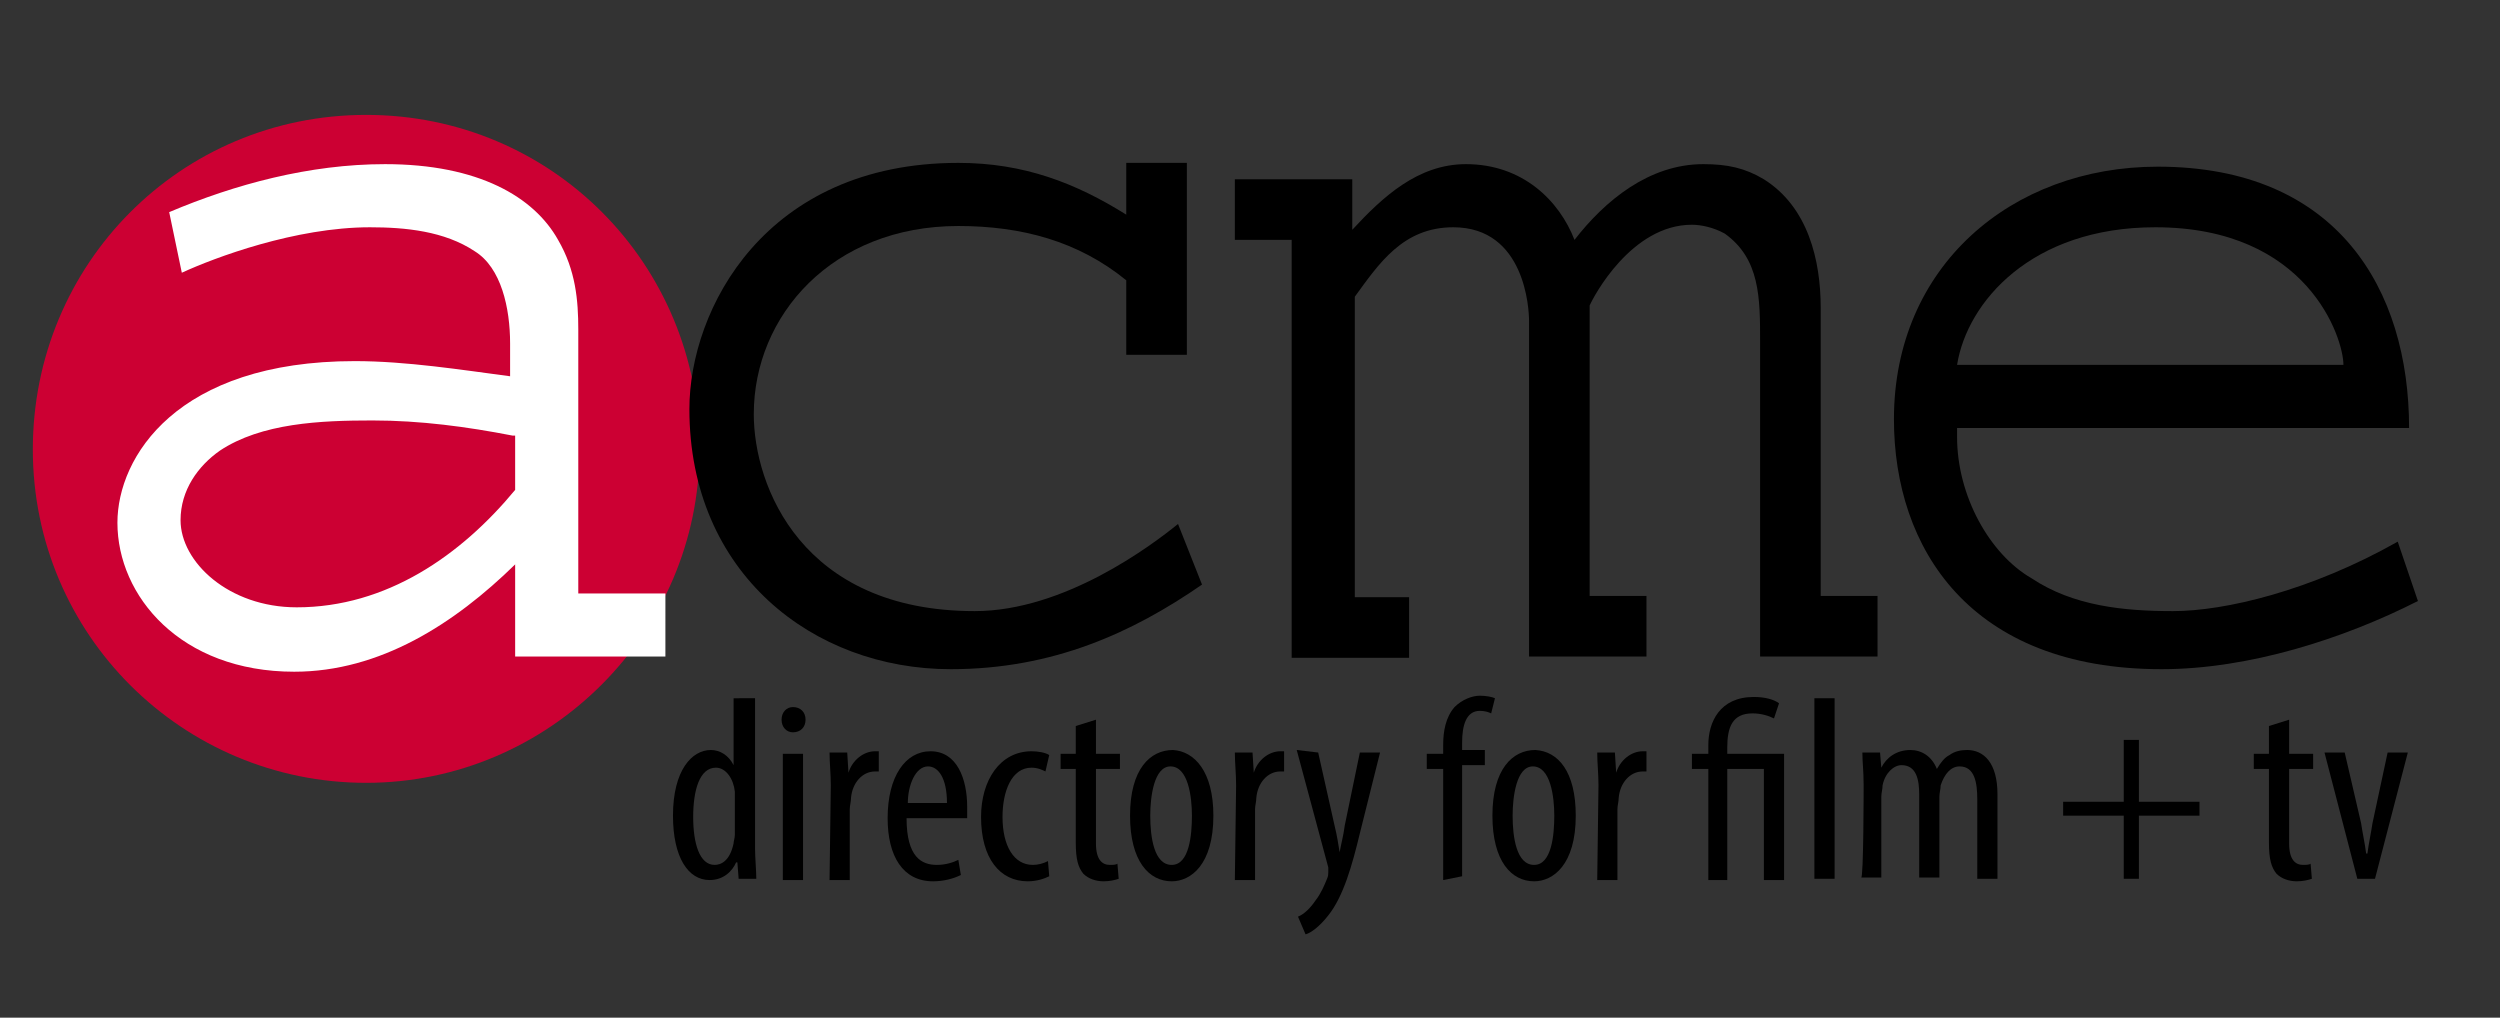
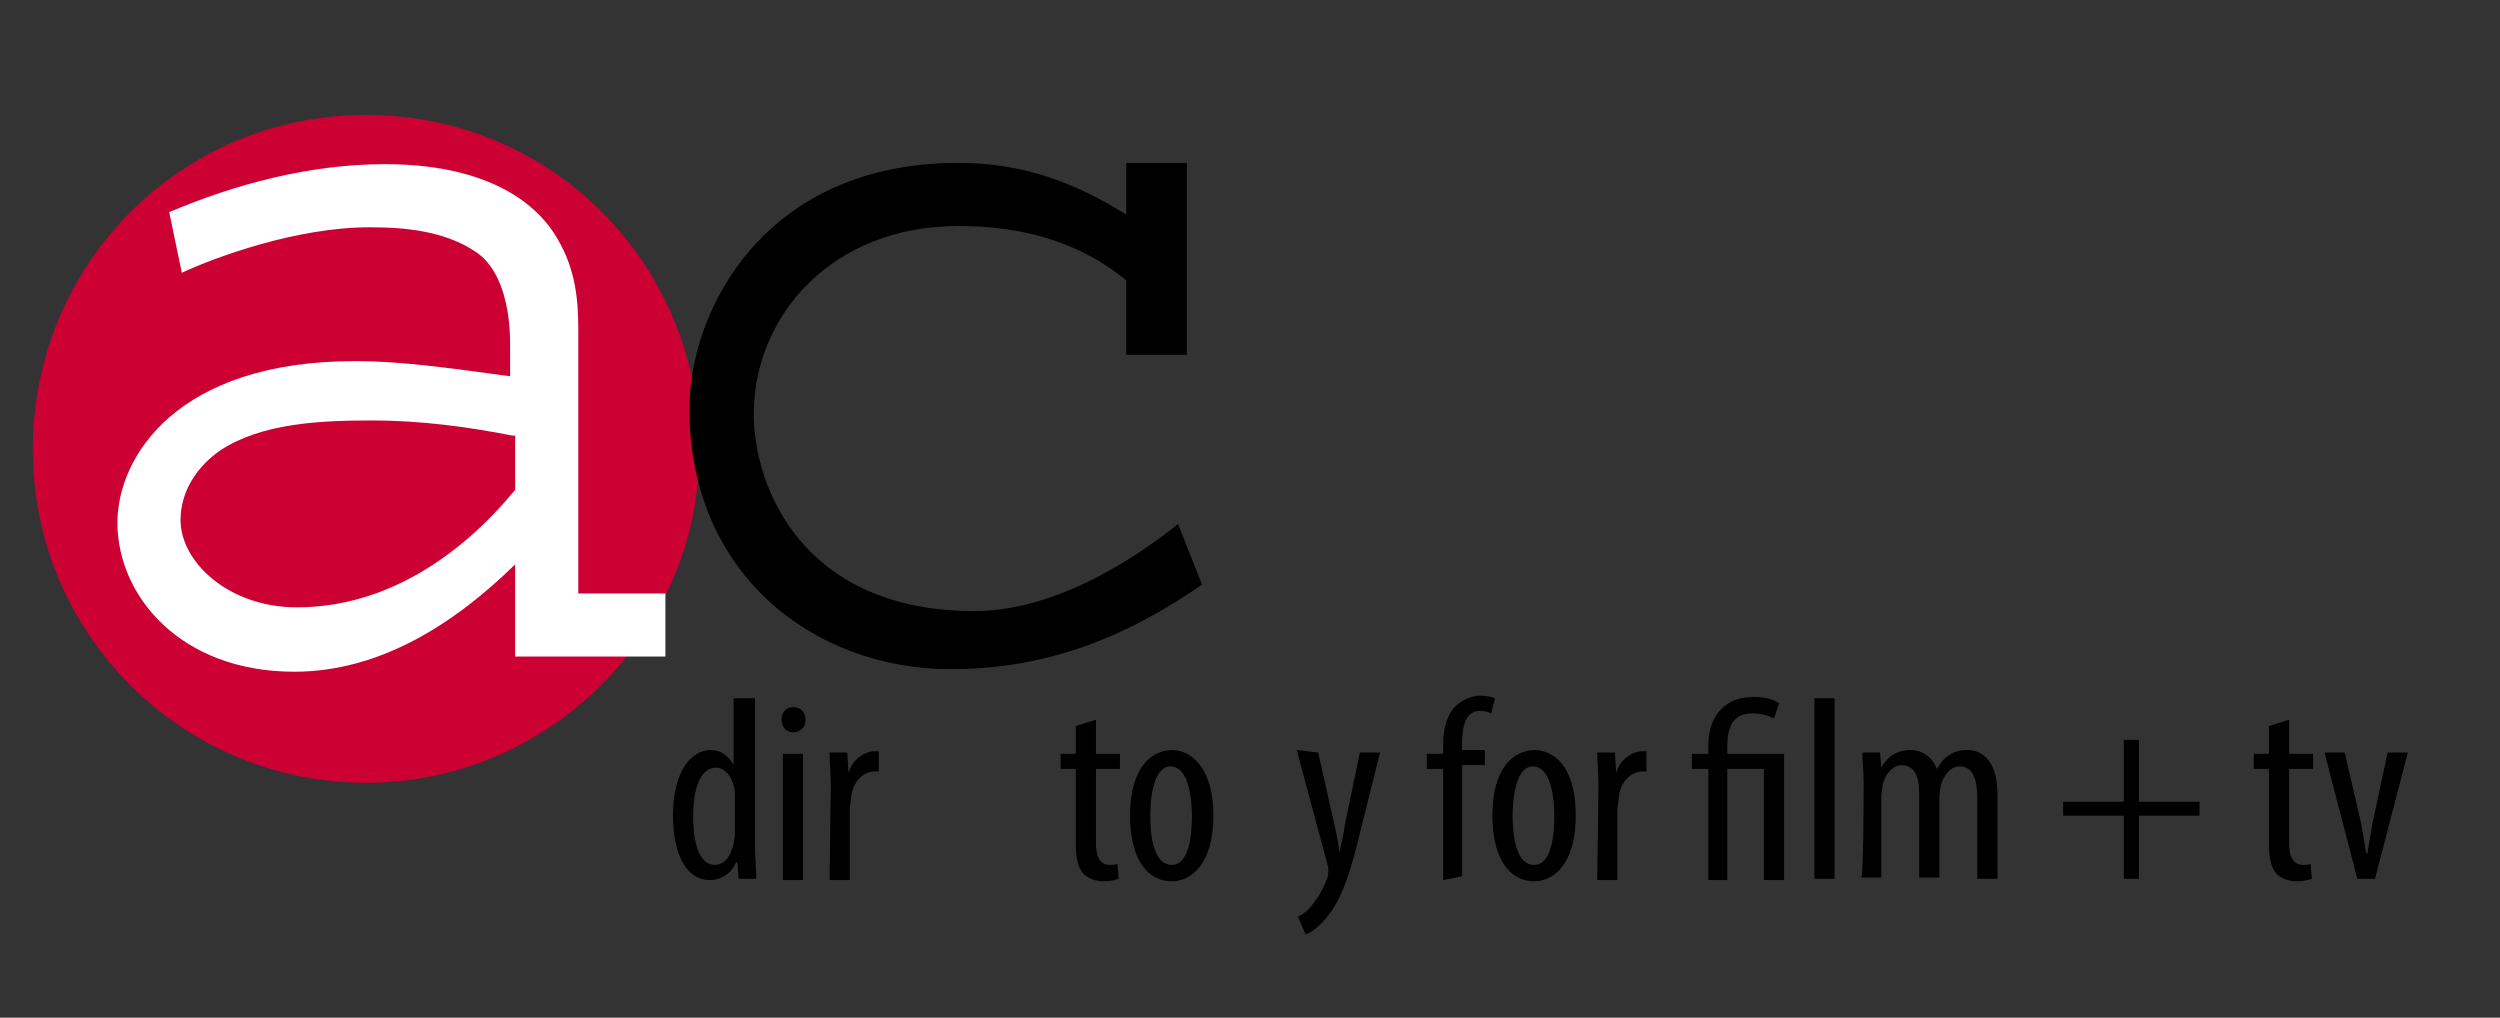
<svg xmlns="http://www.w3.org/2000/svg" version="1.1" id="Layer_1" x="0px" y="0px" viewBox="0 0 198 80.6" style="enable-background:new 0 0 198 80.6;" xml:space="preserve">
  <rect x="0" y="0" width="198" height="80.6" fill="#333333" stroke="none" />
  <style type="text/css">
	.st0{fill:#CC0033;}
	.st1{fill:#FFFFFF;}
</style>
  <g>
    <g>
      <g>
        <path class="st0" d="M55.4,35.6C55.4,50.1,43.5,62,29,62S2.6,50.3,2.6,35.6S14.3,9.1,29,9.1S55.4,20.9,55.4,35.6z" />
        <path class="st1" d="M40.8,52v-7.3c-4.8,4.7-10.7,8.5-17.5,8.5c-9,0-14-6-14-11.8c0-5.2,4.7-12.8,18.8-12.8     c4.1,0,8.5,0.7,12.3,1.2v-2.6c0-2.8-0.7-6-2.8-7.3c-2.4-1.6-5.5-1.9-8.3-1.9c-5.9,0-12.3,2.4-14.9,3.6l-1-4.8     c5.2-2.2,11.1-3.8,17.1-3.8c7.4,0,11.8,2.6,13.7,6c1.4,2.4,1.6,4.8,1.6,7.1v20.9h6.9V52H40.8z M40.6,34.5     c-3.6-0.7-7.3-1.2-11.1-1.2c-4.1,0-8.8,0.2-12.1,2.4c-1.7,1.2-3.1,3.1-3.1,5.5c0,3.3,3.8,6.9,9.2,6.9c7.1,0,13-4.1,17.3-9.3v-4.3     C40.8,34.5,40.6,34.5,40.6,34.5z" />
      </g>
      <g>
        <path d="M75.3,53c-10.9,0-20.7-7.6-20.7-20.6c0-7.9,6-19.5,21.3-19.5c5.2,0,9.3,1.6,13.3,4.1v-4.1H94v15.2h-4.8v-5.9     c-3.8-3.1-8.3-4.3-13.3-4.3c-10,0-16.2,7.1-16.2,14.9c0,5.7,3.8,15.6,17.5,15.6c7.1,0,14-5.2,16.1-6.9l1.9,4.8     C89.7,50.1,83.4,53,75.3,53z" />
-         <path d="M139.4,52V27.1c0-3.5,0-6.6-2.8-8.6c-0.9-0.5-1.9-0.7-2.6-0.7c-4.8,0-7.8,5.7-8.1,6.4v23h4.5V52h-9.3V25.4     c0-0.9-0.3-7.4-6-7.4c-4,0-5.9,2.9-7.8,5.5v23.8h4.3v4.8h-9.3V19h-4.5v-4.8h9.3v4c2.4-2.6,5.2-5.2,9-5.2c4.5,0,7.4,2.9,8.6,6     c2.4-3.1,5.9-6,10.2-6c1.9,0,3.3,0.3,4.8,1.2c3.5,2.2,4.5,6.4,4.5,10.2v22.8h4.5V52H139.4z" />
-         <path d="M171.2,53C156,53,150,43.4,150,33.2c0-12.1,9.3-20,20.9-20c14.2,0,19.9,9.7,19.9,20.7H155v0.7c0,4.7,2.6,9.3,5.9,11.2     c3.3,2.2,7.3,2.6,11.2,2.6c4.1,0,10.9-1.6,17.8-5.5l1.6,4.7C185.6,50.6,178.1,53,171.2,53z M170.7,18c-9.8,0-14.9,5.9-15.7,10.9     h30.6C185.6,26.8,182.8,18,170.7,18z" />
      </g>
    </g>
    <g>
      <path d="M59.8,55.3v11.9c0,0.7,0.1,1.8,0.1,2.4h-1.4l-0.1-1.3h-0.1c-0.3,0.7-1,1.4-2.1,1.4c-1.7,0-2.9-1.8-2.9-5.1    c0-3.6,1.5-5.2,3-5.2c0.7,0,1.4,0.4,1.8,1.2h0v-5.3C58.2,55.3,59.8,55.3,59.8,55.3z M58.2,63.4c0-0.2,0-0.4,0-0.7    c-0.1-1-0.7-1.9-1.5-1.9c-1.3,0-1.8,1.8-1.8,3.9c0,2.1,0.5,3.8,1.7,3.8c0.5,0,1.2-0.3,1.5-1.7c0-0.2,0.1-0.4,0.1-0.7V63.4z" />
      <path d="M63.8,57c0,0.6-0.4,1-1,1c-0.5,0-0.9-0.4-0.9-1c0-0.6,0.4-1,0.9-1C63.4,56,63.8,56.4,63.8,57z M62,69.7v-10h1.6v10H62z" />
      <path d="M65.8,62.2c0-0.9-0.1-1.8-0.1-2.6h1.4l0.1,1.6h0c0.3-1,1.2-1.7,2.1-1.7c0.1,0,0.2,0,0.3,0v1.6c-0.1,0-0.2,0-0.3,0    c-1,0-1.8,0.9-1.9,2.1c0,0.3-0.1,0.6-0.1,0.9v5.6h-1.6L65.8,62.2L65.8,62.2z" />
-       <path d="M71.8,64.8c0,3.1,1.2,3.7,2.4,3.7c0.7,0,1.3-0.2,1.7-0.4l0.2,1.2c-0.6,0.3-1.4,0.5-2.2,0.5c-2.4,0-3.6-2-3.6-5    c0-3.3,1.4-5.3,3.4-5.3c2.1,0,2.9,2.2,2.9,4.4c0,0.4,0,0.6,0,0.9L71.8,64.8L71.8,64.8z M75,63.6c0-2-0.7-2.9-1.5-2.9    c-1,0-1.6,1.5-1.6,2.9H75z" />
-       <path d="M83.1,69.4c-0.4,0.2-1,0.4-1.7,0.4c-2.2,0-3.7-1.8-3.7-5.1c0-2.9,1.5-5.2,4-5.2c0.5,0,1.1,0.1,1.4,0.3l-0.3,1.3    c-0.2-0.1-0.6-0.3-1.1-0.3c-1.6,0-2.3,1.9-2.3,3.9c0,2.3,0.9,3.8,2.4,3.8c0.4,0,0.8-0.1,1.2-0.3L83.1,69.4z" />
      <path d="M86.8,57v2.7h1.9v1.2h-1.9v5.9c0,1.3,0.5,1.7,1.1,1.7c0.2,0,0.5,0,0.6-0.1l0.1,1.2c-0.3,0.1-0.7,0.2-1.2,0.2    c-0.6,0-1.2-0.2-1.6-0.6c-0.4-0.5-0.6-1.1-0.6-2.5v-5.8h-1.2v-1.2h1.2v-2.2L86.8,57z" />
      <path d="M96.1,64.6c0,3.9-1.8,5.2-3.3,5.2c-1.8,0-3.3-1.6-3.3-5.2c0-3.7,1.6-5.2,3.4-5.2C94.6,59.5,96.1,61.1,96.1,64.6z     M91.1,64.6c0,1.7,0.3,3.9,1.7,3.9c1.4,0,1.6-2.4,1.6-3.9c0-1.5-0.3-3.9-1.7-3.9C91.4,60.7,91.1,63.1,91.1,64.6z" />
-       <path d="M97.9,62.2c0-0.9-0.1-1.8-0.1-2.6h1.4l0.1,1.6h0c0.3-1,1.2-1.7,2.1-1.7c0.1,0,0.2,0,0.3,0v1.6c-0.1,0-0.2,0-0.3,0    c-1,0-1.8,0.9-1.9,2.1c0,0.3-0.1,0.6-0.1,0.9v5.6h-1.6L97.9,62.2L97.9,62.2z" />
      <path d="M104.4,59.6l1.3,5.8c0.2,0.8,0.3,1.5,0.4,2.1h0c0.1-0.6,0.3-1.3,0.4-2.1l1.2-5.8h1.6l-1.6,6.4c-0.6,2.5-1.3,5-2.5,6.5    c-0.7,0.9-1.4,1.4-1.8,1.5l-0.6-1.4c0.5-0.2,1-0.7,1.4-1.3c0.4-0.5,0.7-1.2,0.9-1.7c0.1-0.2,0.1-0.4,0.1-0.5c0-0.1,0-0.2,0-0.4    l-2.5-9.3L104.4,59.6L104.4,59.6z" />
      <path d="M114.3,69.7v-8.8h-1.3v-1.2h1.3V59c0-1.1,0.2-2.2,0.9-3c0.6-0.6,1.4-0.9,2-0.9c0.5,0,1,0.1,1.2,0.2l-0.3,1.2    c-0.2-0.1-0.5-0.2-0.9-0.2c-1.1,0-1.4,1.2-1.4,2.5v0.6h1.8v1.2h-1.8v8.8L114.3,69.7L114.3,69.7z" />
      <path d="M124.8,64.6c0,3.9-1.8,5.2-3.3,5.2c-1.8,0-3.3-1.6-3.3-5.2c0-3.7,1.6-5.2,3.4-5.2C123.4,59.5,124.8,61.1,124.8,64.6z     M119.8,64.6c0,1.7,0.3,3.9,1.7,3.9c1.4,0,1.6-2.4,1.6-3.9c0-1.5-0.3-3.9-1.7-3.9C120.1,60.7,119.8,63.1,119.8,64.6z" />
      <path d="M126.6,62.2c0-0.9-0.1-1.8-0.1-2.6h1.4l0.1,1.6h0c0.3-1,1.2-1.7,2.1-1.7c0.1,0,0.2,0,0.3,0v1.6c-0.1,0-0.2,0-0.3,0    c-1,0-1.8,0.9-1.9,2.1c0,0.3-0.1,0.6-0.1,0.9v5.6h-1.6L126.6,62.2L126.6,62.2z" />
      <path d="M135.3,69.7v-8.8h-1.3v-1.2h1.3V59c0-1.8,0.9-3.8,3.6-3.8c0.9,0,1.6,0.2,2,0.5l-0.4,1.2c-0.4-0.2-1-0.4-1.7-0.4    c-1.6,0-2,1.1-2,2.7v0.5h4.5v10h-1.6v-8.8h-2.9v8.8L135.3,69.7L135.3,69.7z" />
      <path d="M143.7,55.3h1.6v14.3h-1.6V55.3z" />
      <path d="M147.6,62.2c0-1.2-0.1-1.8-0.1-2.6h1.4l0.1,1.2h0c0.4-0.8,1.2-1.4,2.3-1.4c0.9,0,1.7,0.5,2.1,1.5h0c0.3-0.5,0.6-0.9,1-1.1    c0.4-0.3,0.9-0.4,1.4-0.4c1.3,0,2.4,1,2.4,3.5v6.7h-1.6v-6.3c0-1.3-0.2-2.6-1.4-2.6c-0.7,0-1.2,0.6-1.5,1.5c0,0.3-0.1,0.6-0.1,0.9    v6.4h-1.6v-6.6c0-1.1-0.2-2.3-1.4-2.3c-0.6,0-1.3,0.6-1.5,1.6c0,0.3-0.1,0.6-0.1,0.9v6.4h-1.6C147.6,69.7,147.6,62.2,147.6,62.2z" />
      <path d="M169.4,58.6v4.9h4.8v1.1h-4.8v5h-1.2v-5h-4.8v-1.1h4.8v-4.9H169.4z" />
      <path d="M181.3,57v2.7h1.9v1.2h-1.9v5.9c0,1.3,0.5,1.7,1.1,1.7c0.2,0,0.5,0,0.6-0.1l0.1,1.2c-0.3,0.1-0.7,0.2-1.2,0.2    c-0.6,0-1.2-0.2-1.6-0.6c-0.4-0.5-0.6-1.1-0.6-2.5v-5.8h-1.2v-1.2h1.2v-2.2L181.3,57z" />
      <path d="M185.7,59.6l1.3,5.6c0.1,0.7,0.3,1.6,0.4,2.4h0.1c0.1-0.8,0.3-1.7,0.4-2.4l1.2-5.6h1.6l-2.6,10h-1.4l-2.6-10H185.7z" />
    </g>
  </g>
</svg>